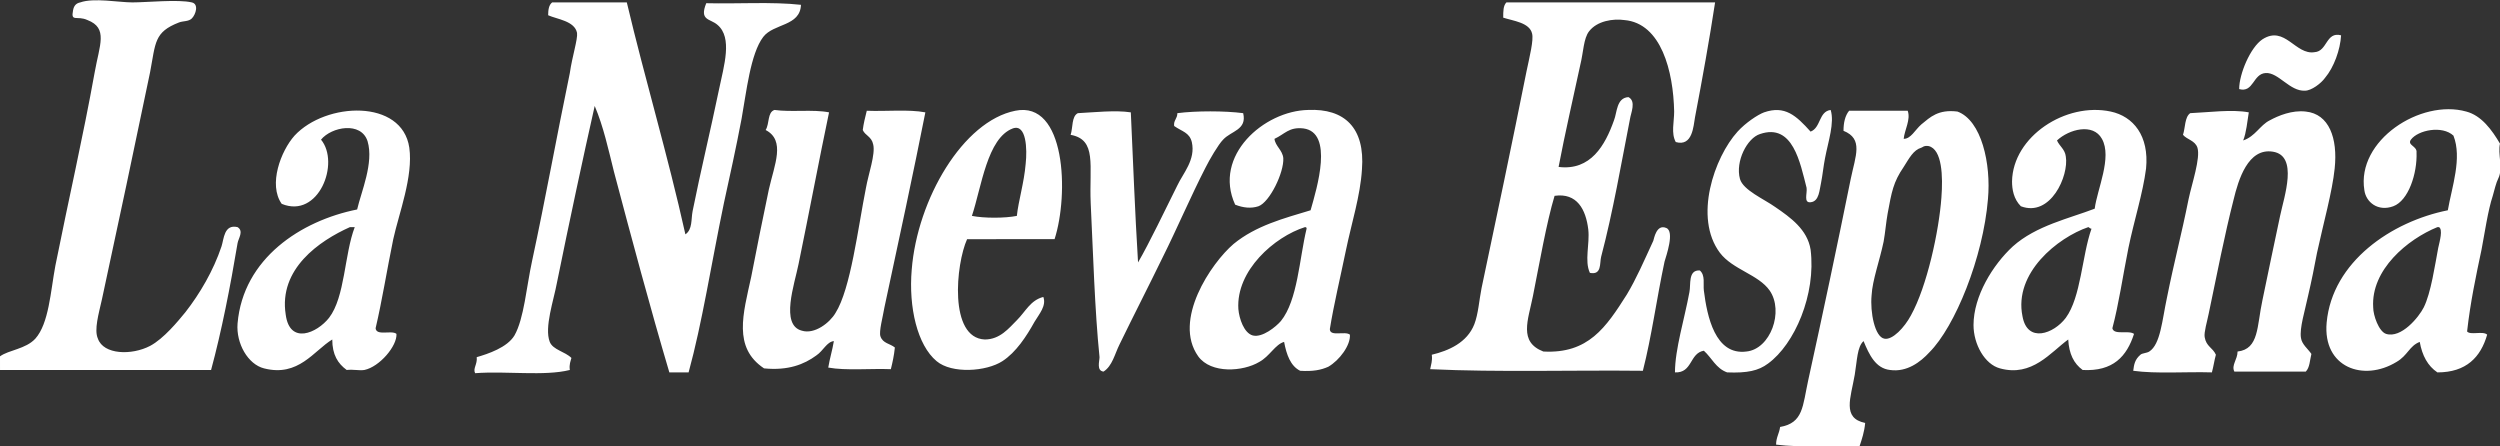
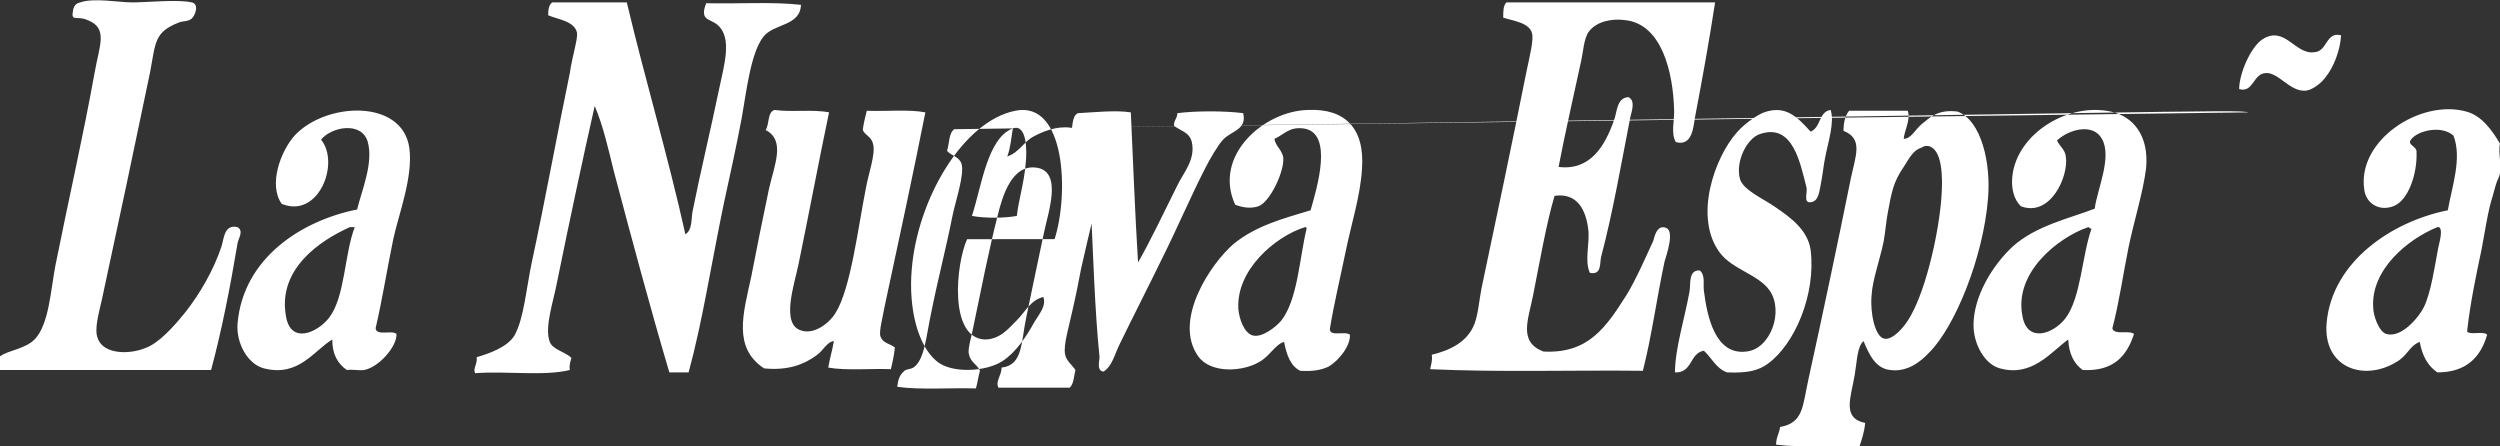
<svg xmlns="http://www.w3.org/2000/svg" version="1.1" id="Capa_1" x="0px" y="0px" viewBox="0 0 311.5 55.6" style="enable-background:new 0 0 311.5 55.6;" xml:space="preserve">
  <rect x="0" y="0" width="311.5" height="55.6" fill="#333333" stroke="none" />
  <g>
-     <path fill="white" d="M311.5,17.9c-1-1.7-2.3-3.5-4.2-4c-5.7-1.6-13.7,3.6-12.7,9.8c0.2,1.5,1.7,2.7,3.6,2s3-4.1,2.9-6.7   c0.1-0.8-1.2-0.9-0.7-1.6c0.9-1.2,3.9-1.8,5.3-0.5c1.1,2.8-0.2,6.4-0.7,9.3c-7,1.4-14.4,6.4-15.1,14c-0.5,5.6,4.6,7.4,8.7,4.9   c1.4-0.8,1.6-2,2.9-2.5c0.3,1.7,1,3,2.2,3.8c3.6,0,5.4-1.9,6.2-4.7c-0.5-0.5-2.1,0.1-2.5-0.4c0.4-3.6,1.1-6.9,1.8-10.2   c0.4-2.1,0.8-4.9,1.4-6.7c0.2-0.7,0.4-1.6,0.7-2.2C311.9,21,311.2,19.1,311.5,17.9z M303.8,30.9c-0.4,2.1-0.9,5.6-1.8,7.4   c-0.6,1.2-2.8,3.9-4.7,3.3c-0.9-0.3-1.6-2.3-1.6-3.3c-0.3-4.7,4.3-8.5,8-10c0.1,0,0.1,0,0.2,0C304.4,28.6,304,30,303.8,30.9z    M267.4,21c0.4-4.1-1.6-6.5-4.4-7.1c-5.6-1.2-12.2,3.1-12.3,8.7c0,1,0.2,2.2,1.1,3.1c3.7,1.4,6-3.8,5.6-6.2c-0.1-0.9-0.8-1.3-1.1-2   c1.5-1.4,4.5-2.2,5.6-0.2c1.3,2.3-0.6,6.3-0.9,8.7c-3.1,1.2-7.3,2.1-10.2,4.7c-2.5,2.3-4.9,6.2-4.9,9.8c0,2.4,1.4,4.9,3.3,5.4   c4,1.1,6.3-2,8.5-3.6c0.1,1.8,0.7,3,1.8,3.8c3.8,0.2,5.5-1.7,6.4-4.5c-0.7-0.5-2.5,0.2-2.7-0.7c0.8-3,1.3-6.5,2-10   C265.9,27.5,267,24.1,267.4,21z M257.4,39.6c-1.5,2-4.8,3.2-5.4-0.2c-1.1-5.4,4.4-9.8,8.2-11.1c0.1,0,0.2,0.2,0.4,0.2   C259.4,31.9,259.3,37,257.4,39.6z M169.7,21.1c0.4-5.2-2.2-7.6-6.7-7.4c-5.5,0.1-11.9,5.7-9.1,11.8c1,0.4,2,0.5,2.9,0.2   c1.4-0.5,3.2-4.2,3.1-6c-0.1-1-1-1.5-1.1-2.4c1.3-0.6,1.8-1.5,3.6-1.3c3.8,0.5,1.7,7.4,0.9,10.2c-3.3,1-6.8,1.9-9.6,4.2   c-2.8,2.4-7.6,9.5-4.4,14c1.6,2.2,5.6,1.9,7.6,0.7c1.3-0.7,2-2.2,3.1-2.5c0.3,1.6,0.8,3,2,3.6c1.6,0.1,2.6-0.1,3.5-0.5   c1.4-0.8,2.8-2.7,2.7-4c-0.6-0.5-2.5,0.3-2.5-0.7c0.5-3.1,1.3-6.4,2-9.8C168.4,27.8,169.5,24.4,169.7,21.1z M159.6,40   c-0.6,0.7-2.3,2.1-3.5,1.8c-1.1-0.3-1.7-2.1-1.8-3.3c-0.3-4.8,4.5-9,8.3-10.2c0.2,0,0.2,0.1,0.2,0.2   C161.9,32.2,161.7,37.4,159.6,40z M46.8,40.9c0.8-3.4,1.4-7.2,2.2-11.1c0.7-3.2,2.5-7.8,2-11.4c-0.9-6.1-10.4-5.7-14.3-1.5   c-1.7,1.9-3.3,6.1-1.6,8.5c4.6,1.9,7.3-5.1,4.9-8c1.3-1.6,5-2.3,5.8,0.2c0.8,2.7-0.8,6.3-1.3,8.5c-7,1.4-14.2,6.1-14.9,14.2   c-0.2,2.5,1.3,5.1,3.3,5.6c4.3,1.1,6.2-2.2,8.5-3.6c0,1.9,0.7,3,1.8,3.8c0.8-0.1,1.5,0.1,2.2,0c1.9-0.4,4.1-3,4-4.5   C48.8,41.1,46.9,41.9,46.8,40.9z M41,39.6c-1.5,1.9-4.9,3.4-5.4-0.4c-0.9-5.7,4.2-9.2,8-10.9c0.1,0,0.1,0,0.2,0c0.1,0,0.2,0,0.4,0   C42.9,31.7,43,37,41,39.6z M243.9,13.9c-2.4-0.3-3.4,0.7-4.5,1.6c-0.8,0.7-1.3,1.8-2.2,1.8c0.1-1.1,0.9-2.4,0.5-3.5   c-1.7,0-5.5,0-7.3,0c-0.5,0.6-0.7,1.5-0.7,2.5c2.5,1,1.5,3.1,0.9,6c-1.7,8.4-3.5,16.9-5.3,25.1c-0.7,3.2-0.6,5.3-3.5,5.8   c-0.1,0.8-0.5,1.3-0.5,2.2c3.1,0.4,7,0.1,10.4,0.2c0.3-0.9,0.6-1.8,0.7-2.9c-2.9-0.6-1.8-3.1-1.3-6c0.3-1.8,0.3-3.5,1.1-4.2   c0.7,1.7,1.5,3.4,3.3,3.6c2.1,0.3,3.8-1,4.9-2.2c3.2-3.2,6.7-11.8,7.3-19.1C248.1,20.4,246.9,15,243.9,13.9z M241.9,24.6   c-0.3,4.2-1.8,11.1-3.8,14.7c-0.8,1.5-2.3,3.1-3.3,2.9c-1.2-0.2-1.8-3.3-1.6-5.4c0.1-1.9,1-4.3,1.5-6.7c0.2-1.1,0.3-2.4,0.5-3.5   c0.5-2.7,0.7-3.9,2-5.8c0.7-1.1,1.2-2.1,2.2-2.4c0.1,0,0.3-0.3,0.9-0.2C242,18.6,242.1,22,241.9,24.6z M131.4,29.8   c1.8-5.6,1.4-17.3-4.9-16c-6.5,1.3-12.2,11-12.9,19.8c-0.4,4.7,0.7,9.4,3.1,11.4c1.9,1.6,6.2,1.3,8.2,0c1.7-1.1,3-3.1,4-4.9   c0.6-1,1.5-2,1.1-3.1c-1.6,0.4-2.2,1.8-3.3,2.9c-1,1-2.1,2.4-4,2.4c-4.5-0.2-3.6-9.4-2.2-12.5C124.2,29.8,127.8,29.8,131.4,29.8z    M126.2,16c1.7-0.6,1.8,2.6,1.6,4.4c-0.2,2.4-0.9,4.6-1.1,6.5c-1.5,0.3-4.1,0.3-5.6,0C122.3,23.3,123,17.2,126.2,16z M280.2,14   c-0.2,1.2-0.3,2.5-0.7,3.5c1.5-0.5,2.1-1.9,3.3-2.5c1.1-0.6,2.8-1.3,4.5-1.1c2.9,0.3,4,3.3,3.6,7.1c-0.3,2.9-1.4,6.8-2.2,10.5   c-0.3,1.6-0.7,3.6-1.1,5.3c-0.4,1.9-1.1,4.1-0.9,5.3c0.1,0.8,0.9,1.4,1.3,2c-0.2,0.8-0.2,1.7-0.7,2.2c-3,0-5.9,0-8.9,0   c-0.4-0.8,0.4-1.5,0.4-2.5c2.7-0.3,2.4-3.2,3.1-6.4c0.7-3.3,1.5-7.3,2.2-10.5c0.5-2.4,2.3-7.5-0.9-8c-3.1-0.5-4.3,3.5-4.9,6   c-1.1,4.3-2.1,9.4-3.1,14.2c-0.2,1-0.6,2.3-0.5,2.9c0.2,1.2,1,1.3,1.4,2.2c-0.2,0.7-0.3,1.5-0.5,2.2c-3.2-0.1-6.9,0.2-9.8-0.2   c0.1-0.8,0.2-1.4,0.9-2c0.2-0.2,0.8-0.2,1.1-0.4c1.4-0.9,1.6-3.9,2.2-6.7c0.9-4.5,1.8-7.8,2.7-12.3c0.4-1.9,1.5-5.1,1.1-6.4   c-0.3-0.9-1.3-1-1.8-1.6c0.3-0.9,0.2-2.2,0.9-2.7C275.2,14,278.1,13.6,280.2,14z M140.9,14c0.3,6.4,0.5,12.2,0.9,18.7   c1.4-2.4,3.4-6.6,4.9-9.6c0.7-1.5,2.3-3.2,1.8-5.4c-0.3-1.2-1.2-1.3-2.2-2c-0.1-0.7,0.4-0.9,0.4-1.6c2.3-0.3,5.9-0.3,8.2,0   c0.5,2.1-1.5,2.2-2.5,3.3c-0.6,0.6-1.7,2.5-2.2,3.5c-1.8,3.5-3.6,7.7-5.3,11.1c-1.8,3.7-3.6,7.2-5.4,10.9c-0.6,1.2-0.9,2.7-2,3.4   c-0.9-0.1-0.5-1.3-0.5-1.8c-0.6-5.9-0.8-13-1.1-19.2c-0.2-4.7,0.8-7.9-2.5-8.5c0.3-0.9,0.1-2.3,0.9-2.7C136.3,14,139,13.7,140.9,14   z M103.3,14c-1.2,5.7-2.5,12.6-3.8,18.9c-0.5,2.5-2.3,7.6,0.4,8.3c1.6,0.5,3.5-1,4.2-2.2c1.9-3,2.8-10.6,3.8-15.6   c0.3-1.7,1.2-4.2,0.9-5.4c-0.2-1-1-1.1-1.3-1.8c0.1-0.8,0.3-1.6,0.5-2.4c2.4,0.1,5.2-0.2,7.3,0.2c-1.4,7.1-3.4,16.4-5.1,24.3   c-0.2,1.2-0.7,3-0.5,3.6c0.3,0.9,1.2,0.9,1.8,1.4c-0.1,1-0.3,1.9-0.5,2.7c-2.5-0.1-5.6,0.2-7.8-0.2c0.2-1.2,0.5-2.1,0.7-3.3   c-0.9,0.1-1.3,1.2-2.2,1.8c-1.5,1.1-3.5,1.9-6.5,1.6c-3.9-2.6-2.6-6.8-1.6-11.4c0.7-3.6,1.4-7.1,2.2-10.9c0.7-3.1,2.1-6.1-0.4-7.4   c0.5-0.8,0.2-2.2,1.1-2.5C98.6,14,101.3,13.6,103.3,14z M225.6,16.4c1.3-0.5,1-2.5,2.5-2.7c0.5,1.6-0.3,3.9-0.7,6   c-0.2,1-0.3,2.1-0.5,3.1c-0.2,0.8-0.2,2.3-1.3,2.4c-0.9,0.1-0.4-1.1-0.5-1.8c-0.8-3.1-1.7-8.1-5.8-6.7c-1.6,0.5-3.1,3.4-2.5,5.6   c0.4,1.4,3,2.5,4.4,3.5c1.9,1.3,4,2.8,4.4,5.3c0.7,5.6-2,11.8-5.3,14.2c-1.2,0.9-2.6,1.2-5.1,1.1c-1.4-0.5-1.9-1.8-2.9-2.7   c-1.8,0.3-1.4,2.8-3.6,2.7c0-2.9,1.2-6.7,1.8-10c0.2-0.9-0.2-2.8,1.3-2.7c0.7,0.6,0.4,1.7,0.5,2.5c0.4,3.2,1.4,8.1,5.3,7.6   c3-0.3,4.7-5,2.9-7.6c-1.4-2-4.6-2.6-6.2-4.7c-3.3-4.4-0.7-11.9,2.2-15.1c1-1.1,2.5-2.1,3.3-2.4C222.4,13.1,223.8,14.4,225.6,16.4z    M291.7,4.4c-0.1,1.8-0.9,4-2,5.3c-0.5,0.7-1.7,1.6-2.5,1.6c-1.9,0.1-3.3-2.3-4.9-2.2s-1.5,2.5-3.3,2c0-1.9,1.4-5.2,2.9-6.2   c2.8-1.8,4.1,2,6.5,1.6C290,6.4,289.8,3.9,291.7,4.4z M187.7,0.3c8.7,0,17.3,0,26,0c-0.7,4.6-1.6,9.6-2.5,14.3   c-0.2,1.1-0.3,3.7-2.4,3.1c-0.6-1.1-0.2-2.5-0.2-3.8c-0.1-5-1.6-11-6.2-11.4C201,2.3,199,2.6,198,3.9c-0.7,0.9-0.7,2.6-1.1,4.2   c-0.9,4.2-1.9,8.5-2.7,12.7c4,0.5,5.8-2.7,6.9-5.8c0.4-1,0.3-2.8,1.8-2.9c1,0.5,0.3,2,0.2,2.7c-1.1,5.6-2.1,11.5-3.6,17.2   c-0.2,0.8,0.1,2.3-1.4,2c-0.7-1.5,0-3.6-0.2-5.4c-0.3-2.5-1.4-4.6-4.2-4.2c-1,3.3-1.9,8.5-2.7,12.5c-0.6,3-1.8,5.7,1.3,6.9   c5.6,0.3,7.8-3,10.4-7.1c1.2-2,2.1-4.1,3.3-6.7c0.1-0.3,0.4-2.1,1.6-1.6c1.1,0.4,0,3.5-0.2,4.2c-1,4.7-1.6,9.3-2.7,13.6   c-8.8-0.1-18,0.2-26.5-0.2c0.1-0.6,0.3-1,0.2-1.8c2.1-0.5,4.4-1.5,5.3-3.8c0.5-1.3,0.6-3,0.9-4.5c1.8-8.5,3.8-18,5.6-27   c0.4-1.9,0.9-3.9,0.7-4.7c-0.3-1.4-2.4-1.6-3.6-2C187.3,1.4,187.3,0.7,187.7,0.3z M68.8,0.3c3.1,0,6.2,0,9.3,0   c2.3,9.7,5.1,19,7.3,28.9c0.9-0.6,0.7-1.9,0.9-2.9c1-5,2.2-9.9,3.3-15.2c0.6-2.9,1.7-6.4-0.2-8c-0.9-0.8-2.3-0.5-1.4-2.7   c3.9,0.1,8.2-0.2,11.8,0.2c-0.1,2.7-3.4,2.3-4.7,4c-1.6,2.1-2.1,6.9-2.7,10.2c-0.7,3.7-1.5,7.3-2.2,10.5   c-1.6,7.7-2.7,14.9-4.4,21.1c-0.8,0-1.6,0-2.4,0c-2.4-8.1-4.7-16.7-6.9-25c-0.7-2.8-1.3-5.6-2.4-8.2c-1.4,6.2-3.2,14.6-4.7,22   c-0.4,2.2-1.6,5.6-0.9,7.4c0.4,1,1.9,1.2,2.7,2c-0.1,0.4-0.3,0.8-0.2,1.5c-3.2,0.8-7.9,0.1-11.8,0.4c-0.3-0.6,0.3-1.1,0.2-2   c1.4-0.4,3.8-1.2,4.7-2.7c1.2-2.1,1.5-6.1,2.2-9.3c1.7-7.9,3-15.2,4.7-23.4c0.3-2.1,1-4.2,0.9-5c-0.3-1.5-2.5-1.7-3.6-2.2   C68.3,1.2,68.4,0.6,68.8,0.3z M0,46.2c0-0.6,0-1.2,0-1.8 M0,44.4c1.1-0.8,3.2-0.9,4.4-2.2c1.7-1.9,1.9-5.9,2.5-9.1   c1.7-8.5,3.4-15.8,4.9-24.1c0.6-3.4,1.7-5.5-0.9-6.5C9.6,1.9,8.8,2.8,9.1,1.3c0.1-0.6,0.4-0.9,0.9-1c1.7-0.6,4.8,0,6.5,0   c1.8,0,5.7-0.4,7.4,0c0.9,0.2,0.5,1.5,0,2c-0.4,0.4-1.1,0.3-1.6,0.5C19.2,4,19.4,5.3,18.7,9c-2,9.6-3.9,18.6-6,28.3   c-0.4,1.8-1,3.8-0.5,4.9c0.7,2,4.2,2.1,6.5,0.9c1.7-0.9,3.5-3.1,4.4-4.2c1.8-2.3,3.5-5.2,4.5-8.2c0.3-0.9,0.3-2.8,2-2.4   c0.8,0.5,0.1,1.4,0,2c-0.9,5.4-2,11-3.3,15.8c-8.8,0-17.5,0-26.3,0" />
+     <path fill="white" d="M311.5,17.9c-1-1.7-2.3-3.5-4.2-4c-5.7-1.6-13.7,3.6-12.7,9.8c0.2,1.5,1.7,2.7,3.6,2s3-4.1,2.9-6.7   c0.1-0.8-1.2-0.9-0.7-1.6c0.9-1.2,3.9-1.8,5.3-0.5c1.1,2.8-0.2,6.4-0.7,9.3c-7,1.4-14.4,6.4-15.1,14c-0.5,5.6,4.6,7.4,8.7,4.9   c1.4-0.8,1.6-2,2.9-2.5c0.3,1.7,1,3,2.2,3.8c3.6,0,5.4-1.9,6.2-4.7c-0.5-0.5-2.1,0.1-2.5-0.4c0.4-3.6,1.1-6.9,1.8-10.2   c0.4-2.1,0.8-4.9,1.4-6.7c0.2-0.7,0.4-1.6,0.7-2.2C311.9,21,311.2,19.1,311.5,17.9z M303.8,30.9c-0.4,2.1-0.9,5.6-1.8,7.4   c-0.6,1.2-2.8,3.9-4.7,3.3c-0.9-0.3-1.6-2.3-1.6-3.3c-0.3-4.7,4.3-8.5,8-10c0.1,0,0.1,0,0.2,0C304.4,28.6,304,30,303.8,30.9z    M267.4,21c0.4-4.1-1.6-6.5-4.4-7.1c-5.6-1.2-12.2,3.1-12.3,8.7c0,1,0.2,2.2,1.1,3.1c3.7,1.4,6-3.8,5.6-6.2c-0.1-0.9-0.8-1.3-1.1-2   c1.5-1.4,4.5-2.2,5.6-0.2c1.3,2.3-0.6,6.3-0.9,8.7c-3.1,1.2-7.3,2.1-10.2,4.7c-2.5,2.3-4.9,6.2-4.9,9.8c0,2.4,1.4,4.9,3.3,5.4   c4,1.1,6.3-2,8.5-3.6c0.1,1.8,0.7,3,1.8,3.8c3.8,0.2,5.5-1.7,6.4-4.5c-0.7-0.5-2.5,0.2-2.7-0.7c0.8-3,1.3-6.5,2-10   C265.9,27.5,267,24.1,267.4,21z M257.4,39.6c-1.5,2-4.8,3.2-5.4-0.2c-1.1-5.4,4.4-9.8,8.2-11.1c0.1,0,0.2,0.2,0.4,0.2   C259.4,31.9,259.3,37,257.4,39.6z M169.7,21.1c0.4-5.2-2.2-7.6-6.7-7.4c-5.5,0.1-11.9,5.7-9.1,11.8c1,0.4,2,0.5,2.9,0.2   c1.4-0.5,3.2-4.2,3.1-6c-0.1-1-1-1.5-1.1-2.4c1.3-0.6,1.8-1.5,3.6-1.3c3.8,0.5,1.7,7.4,0.9,10.2c-3.3,1-6.8,1.9-9.6,4.2   c-2.8,2.4-7.6,9.5-4.4,14c1.6,2.2,5.6,1.9,7.6,0.7c1.3-0.7,2-2.2,3.1-2.5c0.3,1.6,0.8,3,2,3.6c1.6,0.1,2.6-0.1,3.5-0.5   c1.4-0.8,2.8-2.7,2.7-4c-0.6-0.5-2.5,0.3-2.5-0.7c0.5-3.1,1.3-6.4,2-9.8C168.4,27.8,169.5,24.4,169.7,21.1z M159.6,40   c-0.6,0.7-2.3,2.1-3.5,1.8c-1.1-0.3-1.7-2.1-1.8-3.3c-0.3-4.8,4.5-9,8.3-10.2c0.2,0,0.2,0.1,0.2,0.2   C161.9,32.2,161.7,37.4,159.6,40z M46.8,40.9c0.8-3.4,1.4-7.2,2.2-11.1c0.7-3.2,2.5-7.8,2-11.4c-0.9-6.1-10.4-5.7-14.3-1.5   c-1.7,1.9-3.3,6.1-1.6,8.5c4.6,1.9,7.3-5.1,4.9-8c1.3-1.6,5-2.3,5.8,0.2c0.8,2.7-0.8,6.3-1.3,8.5c-7,1.4-14.2,6.1-14.9,14.2   c-0.2,2.5,1.3,5.1,3.3,5.6c4.3,1.1,6.2-2.2,8.5-3.6c0,1.9,0.7,3,1.8,3.8c0.8-0.1,1.5,0.1,2.2,0c1.9-0.4,4.1-3,4-4.5   C48.8,41.1,46.9,41.9,46.8,40.9z M41,39.6c-1.5,1.9-4.9,3.4-5.4-0.4c-0.9-5.7,4.2-9.2,8-10.9c0.1,0,0.1,0,0.2,0c0.1,0,0.2,0,0.4,0   C42.9,31.7,43,37,41,39.6z M243.9,13.9c-2.4-0.3-3.4,0.7-4.5,1.6c-0.8,0.7-1.3,1.8-2.2,1.8c0.1-1.1,0.9-2.4,0.5-3.5   c-1.7,0-5.5,0-7.3,0c-0.5,0.6-0.7,1.5-0.7,2.5c2.5,1,1.5,3.1,0.9,6c-1.7,8.4-3.5,16.9-5.3,25.1c-0.7,3.2-0.6,5.3-3.5,5.8   c-0.1,0.8-0.5,1.3-0.5,2.2c3.1,0.4,7,0.1,10.4,0.2c0.3-0.9,0.6-1.8,0.7-2.9c-2.9-0.6-1.8-3.1-1.3-6c0.3-1.8,0.3-3.5,1.1-4.2   c0.7,1.7,1.5,3.4,3.3,3.6c2.1,0.3,3.8-1,4.9-2.2c3.2-3.2,6.7-11.8,7.3-19.1C248.1,20.4,246.9,15,243.9,13.9z M241.9,24.6   c-0.3,4.2-1.8,11.1-3.8,14.7c-0.8,1.5-2.3,3.1-3.3,2.9c-1.2-0.2-1.8-3.3-1.6-5.4c0.1-1.9,1-4.3,1.5-6.7c0.2-1.1,0.3-2.4,0.5-3.5   c0.5-2.7,0.7-3.9,2-5.8c0.7-1.1,1.2-2.1,2.2-2.4c0.1,0,0.3-0.3,0.9-0.2C242,18.6,242.1,22,241.9,24.6z M131.4,29.8   c1.8-5.6,1.4-17.3-4.9-16c-6.5,1.3-12.2,11-12.9,19.8c-0.4,4.7,0.7,9.4,3.1,11.4c1.9,1.6,6.2,1.3,8.2,0c1.7-1.1,3-3.1,4-4.9   c0.6-1,1.5-2,1.1-3.1c-1.6,0.4-2.2,1.8-3.3,2.9c-1,1-2.1,2.4-4,2.4c-4.5-0.2-3.6-9.4-2.2-12.5C124.2,29.8,127.8,29.8,131.4,29.8z    M126.2,16c1.7-0.6,1.8,2.6,1.6,4.4c-0.2,2.4-0.9,4.6-1.1,6.5c-1.5,0.3-4.1,0.3-5.6,0C122.3,23.3,123,17.2,126.2,16z c-0.2,1.2-0.3,2.5-0.7,3.5c1.5-0.5,2.1-1.9,3.3-2.5c1.1-0.6,2.8-1.3,4.5-1.1c2.9,0.3,4,3.3,3.6,7.1c-0.3,2.9-1.4,6.8-2.2,10.5   c-0.3,1.6-0.7,3.6-1.1,5.3c-0.4,1.9-1.1,4.1-0.9,5.3c0.1,0.8,0.9,1.4,1.3,2c-0.2,0.8-0.2,1.7-0.7,2.2c-3,0-5.9,0-8.9,0   c-0.4-0.8,0.4-1.5,0.4-2.5c2.7-0.3,2.4-3.2,3.1-6.4c0.7-3.3,1.5-7.3,2.2-10.5c0.5-2.4,2.3-7.5-0.9-8c-3.1-0.5-4.3,3.5-4.9,6   c-1.1,4.3-2.1,9.4-3.1,14.2c-0.2,1-0.6,2.3-0.5,2.9c0.2,1.2,1,1.3,1.4,2.2c-0.2,0.7-0.3,1.5-0.5,2.2c-3.2-0.1-6.9,0.2-9.8-0.2   c0.1-0.8,0.2-1.4,0.9-2c0.2-0.2,0.8-0.2,1.1-0.4c1.4-0.9,1.6-3.9,2.2-6.7c0.9-4.5,1.8-7.8,2.7-12.3c0.4-1.9,1.5-5.1,1.1-6.4   c-0.3-0.9-1.3-1-1.8-1.6c0.3-0.9,0.2-2.2,0.9-2.7C275.2,14,278.1,13.6,280.2,14z M140.9,14c0.3,6.4,0.5,12.2,0.9,18.7   c1.4-2.4,3.4-6.6,4.9-9.6c0.7-1.5,2.3-3.2,1.8-5.4c-0.3-1.2-1.2-1.3-2.2-2c-0.1-0.7,0.4-0.9,0.4-1.6c2.3-0.3,5.9-0.3,8.2,0   c0.5,2.1-1.5,2.2-2.5,3.3c-0.6,0.6-1.7,2.5-2.2,3.5c-1.8,3.5-3.6,7.7-5.3,11.1c-1.8,3.7-3.6,7.2-5.4,10.9c-0.6,1.2-0.9,2.7-2,3.4   c-0.9-0.1-0.5-1.3-0.5-1.8c-0.6-5.9-0.8-13-1.1-19.2c-0.2-4.7,0.8-7.9-2.5-8.5c0.3-0.9,0.1-2.3,0.9-2.7C136.3,14,139,13.7,140.9,14   z M103.3,14c-1.2,5.7-2.5,12.6-3.8,18.9c-0.5,2.5-2.3,7.6,0.4,8.3c1.6,0.5,3.5-1,4.2-2.2c1.9-3,2.8-10.6,3.8-15.6   c0.3-1.7,1.2-4.2,0.9-5.4c-0.2-1-1-1.1-1.3-1.8c0.1-0.8,0.3-1.6,0.5-2.4c2.4,0.1,5.2-0.2,7.3,0.2c-1.4,7.1-3.4,16.4-5.1,24.3   c-0.2,1.2-0.7,3-0.5,3.6c0.3,0.9,1.2,0.9,1.8,1.4c-0.1,1-0.3,1.9-0.5,2.7c-2.5-0.1-5.6,0.2-7.8-0.2c0.2-1.2,0.5-2.1,0.7-3.3   c-0.9,0.1-1.3,1.2-2.2,1.8c-1.5,1.1-3.5,1.9-6.5,1.6c-3.9-2.6-2.6-6.8-1.6-11.4c0.7-3.6,1.4-7.1,2.2-10.9c0.7-3.1,2.1-6.1-0.4-7.4   c0.5-0.8,0.2-2.2,1.1-2.5C98.6,14,101.3,13.6,103.3,14z M225.6,16.4c1.3-0.5,1-2.5,2.5-2.7c0.5,1.6-0.3,3.9-0.7,6   c-0.2,1-0.3,2.1-0.5,3.1c-0.2,0.8-0.2,2.3-1.3,2.4c-0.9,0.1-0.4-1.1-0.5-1.8c-0.8-3.1-1.7-8.1-5.8-6.7c-1.6,0.5-3.1,3.4-2.5,5.6   c0.4,1.4,3,2.5,4.4,3.5c1.9,1.3,4,2.8,4.4,5.3c0.7,5.6-2,11.8-5.3,14.2c-1.2,0.9-2.6,1.2-5.1,1.1c-1.4-0.5-1.9-1.8-2.9-2.7   c-1.8,0.3-1.4,2.8-3.6,2.7c0-2.9,1.2-6.7,1.8-10c0.2-0.9-0.2-2.8,1.3-2.7c0.7,0.6,0.4,1.7,0.5,2.5c0.4,3.2,1.4,8.1,5.3,7.6   c3-0.3,4.7-5,2.9-7.6c-1.4-2-4.6-2.6-6.2-4.7c-3.3-4.4-0.7-11.9,2.2-15.1c1-1.1,2.5-2.1,3.3-2.4C222.4,13.1,223.8,14.4,225.6,16.4z    M291.7,4.4c-0.1,1.8-0.9,4-2,5.3c-0.5,0.7-1.7,1.6-2.5,1.6c-1.9,0.1-3.3-2.3-4.9-2.2s-1.5,2.5-3.3,2c0-1.9,1.4-5.2,2.9-6.2   c2.8-1.8,4.1,2,6.5,1.6C290,6.4,289.8,3.9,291.7,4.4z M187.7,0.3c8.7,0,17.3,0,26,0c-0.7,4.6-1.6,9.6-2.5,14.3   c-0.2,1.1-0.3,3.7-2.4,3.1c-0.6-1.1-0.2-2.5-0.2-3.8c-0.1-5-1.6-11-6.2-11.4C201,2.3,199,2.6,198,3.9c-0.7,0.9-0.7,2.6-1.1,4.2   c-0.9,4.2-1.9,8.5-2.7,12.7c4,0.5,5.8-2.7,6.9-5.8c0.4-1,0.3-2.8,1.8-2.9c1,0.5,0.3,2,0.2,2.7c-1.1,5.6-2.1,11.5-3.6,17.2   c-0.2,0.8,0.1,2.3-1.4,2c-0.7-1.5,0-3.6-0.2-5.4c-0.3-2.5-1.4-4.6-4.2-4.2c-1,3.3-1.9,8.5-2.7,12.5c-0.6,3-1.8,5.7,1.3,6.9   c5.6,0.3,7.8-3,10.4-7.1c1.2-2,2.1-4.1,3.3-6.7c0.1-0.3,0.4-2.1,1.6-1.6c1.1,0.4,0,3.5-0.2,4.2c-1,4.7-1.6,9.3-2.7,13.6   c-8.8-0.1-18,0.2-26.5-0.2c0.1-0.6,0.3-1,0.2-1.8c2.1-0.5,4.4-1.5,5.3-3.8c0.5-1.3,0.6-3,0.9-4.5c1.8-8.5,3.8-18,5.6-27   c0.4-1.9,0.9-3.9,0.7-4.7c-0.3-1.4-2.4-1.6-3.6-2C187.3,1.4,187.3,0.7,187.7,0.3z M68.8,0.3c3.1,0,6.2,0,9.3,0   c2.3,9.7,5.1,19,7.3,28.9c0.9-0.6,0.7-1.9,0.9-2.9c1-5,2.2-9.9,3.3-15.2c0.6-2.9,1.7-6.4-0.2-8c-0.9-0.8-2.3-0.5-1.4-2.7   c3.9,0.1,8.2-0.2,11.8,0.2c-0.1,2.7-3.4,2.3-4.7,4c-1.6,2.1-2.1,6.9-2.7,10.2c-0.7,3.7-1.5,7.3-2.2,10.5   c-1.6,7.7-2.7,14.9-4.4,21.1c-0.8,0-1.6,0-2.4,0c-2.4-8.1-4.7-16.7-6.9-25c-0.7-2.8-1.3-5.6-2.4-8.2c-1.4,6.2-3.2,14.6-4.7,22   c-0.4,2.2-1.6,5.6-0.9,7.4c0.4,1,1.9,1.2,2.7,2c-0.1,0.4-0.3,0.8-0.2,1.5c-3.2,0.8-7.9,0.1-11.8,0.4c-0.3-0.6,0.3-1.1,0.2-2   c1.4-0.4,3.8-1.2,4.7-2.7c1.2-2.1,1.5-6.1,2.2-9.3c1.7-7.9,3-15.2,4.7-23.4c0.3-2.1,1-4.2,0.9-5c-0.3-1.5-2.5-1.7-3.6-2.2   C68.3,1.2,68.4,0.6,68.8,0.3z M0,46.2c0-0.6,0-1.2,0-1.8 M0,44.4c1.1-0.8,3.2-0.9,4.4-2.2c1.7-1.9,1.9-5.9,2.5-9.1   c1.7-8.5,3.4-15.8,4.9-24.1c0.6-3.4,1.7-5.5-0.9-6.5C9.6,1.9,8.8,2.8,9.1,1.3c0.1-0.6,0.4-0.9,0.9-1c1.7-0.6,4.8,0,6.5,0   c1.8,0,5.7-0.4,7.4,0c0.9,0.2,0.5,1.5,0,2c-0.4,0.4-1.1,0.3-1.6,0.5C19.2,4,19.4,5.3,18.7,9c-2,9.6-3.9,18.6-6,28.3   c-0.4,1.8-1,3.8-0.5,4.9c0.7,2,4.2,2.1,6.5,0.9c1.7-0.9,3.5-3.1,4.4-4.2c1.8-2.3,3.5-5.2,4.5-8.2c0.3-0.9,0.3-2.8,2-2.4   c0.8,0.5,0.1,1.4,0,2c-0.9,5.4-2,11-3.3,15.8c-8.8,0-17.5,0-26.3,0" />
  </g>
</svg>